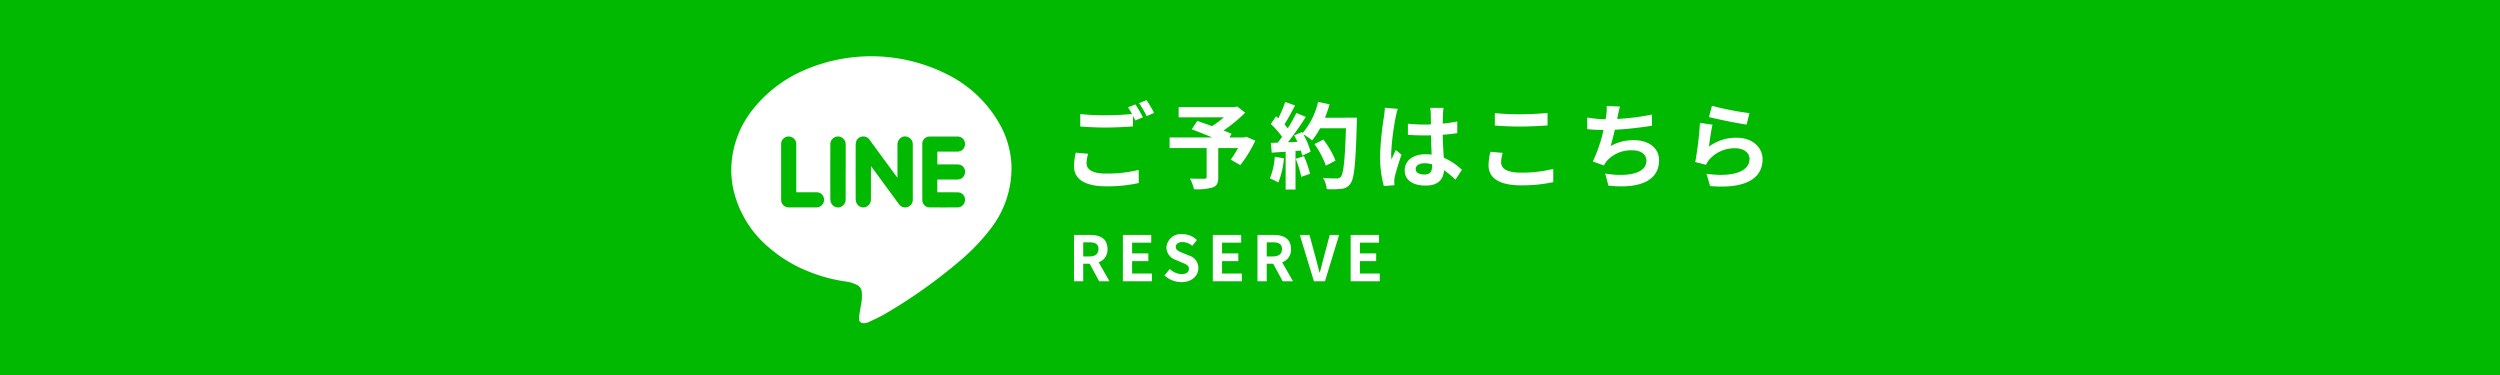
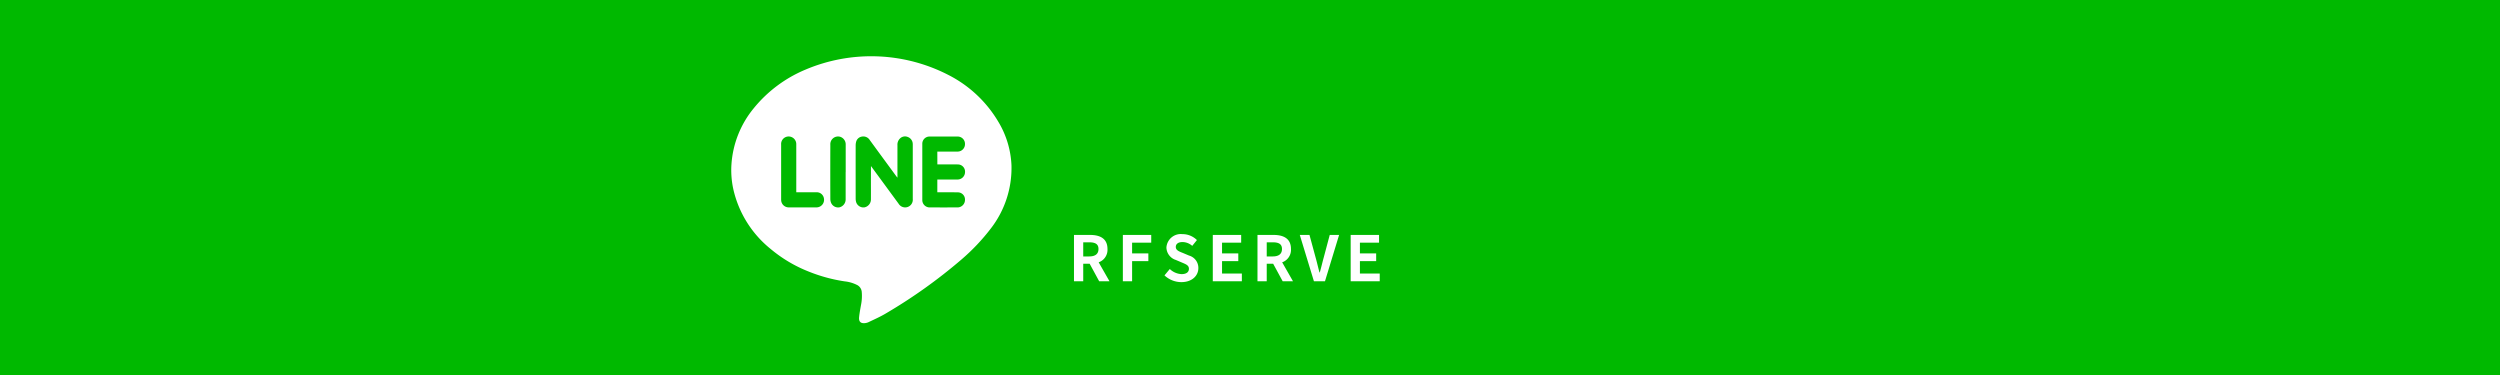
<svg xmlns="http://www.w3.org/2000/svg" width="400" height="60" viewBox="0 0 400 60">
  <g id="グループ_388" data-name="グループ 388" transform="translate(-6555 -7450)">
    <rect id="長方形_37" data-name="長方形 37" width="400" height="60" transform="translate(6555 7450)" fill="#00b900" />
    <g id="グループ_387" data-name="グループ 387" transform="translate(15.241)">
      <g id="グループ_386" data-name="グループ 386" transform="translate(-15.404)">
-         <path id="パス_5157" data-name="パス 5157" d="M4.2-4.395l-1.98-.18a10.961,10.961,0,0,0-.285,2.16C1.935-.345,3.66.81,7.095.81A23,23,0,0,0,12.3.285l-.015-2.1A21.367,21.367,0,0,1,7.02-1.23c-2.16,0-3.075-.675-3.075-1.65A5.622,5.622,0,0,1,4.2-4.395ZM11.76-12.3l-1.185.48a11.068,11.068,0,0,1,.645,1.065c-1.155.105-2.775.2-4.2.2a35.193,35.193,0,0,1-4.08-.2V-8.76c1.215.09,2.52.165,4.1.165,1.425,0,3.285-.1,4.335-.18v-1.68c.135.255.27.51.375.735l1.215-.525A22.148,22.148,0,0,0,11.76-12.3Zm1.785-.675-1.2.48a15.9,15.9,0,0,1,1.215,2.07l1.2-.51A21.417,21.417,0,0,0,13.545-12.975ZM29.49-7.125l-.33.12H26.79l.36-.585c-.345-.165-.8-.33-1.29-.525a24.73,24.73,0,0,0,3.465-2.85l-1.275-1-.4.1h-8.97v1.635H25.92a15.613,15.613,0,0,1-1.905,1.41c-.84-.315-1.68-.6-2.355-.84l-.885,1.35c.96.36,2.175.84,3.285,1.305H17.235v1.7H23.16V-.7c0,.225-.09.285-.375.3-.3,0-1.41,0-2.3-.03a6.075,6.075,0,0,1,.645,1.71A9.372,9.372,0,0,0,24.09,1c.72-.255.93-.705.93-1.65V-5.31h3.165a18.959,18.959,0,0,1-1.17,1.845l1.53.885a19.98,19.98,0,0,0,2.4-3.915Zm4.575,3.2A10.906,10.906,0,0,1,33.27-.45,8.817,8.817,0,0,1,34.635.2a13.868,13.868,0,0,0,.9-3.87Zm3.345.33A15.266,15.266,0,0,1,38.295-.7l1.41-.495a17.106,17.106,0,0,0-.975-2.82Zm4.68-6.57a17.2,17.2,0,0,0,.735-2.145l-1.83-.39A11.943,11.943,0,0,1,38.52-7.71l-.1-.18-1.26.555c.18.315.36.675.525,1.035l-1.515.06A48.29,48.29,0,0,0,39.03-10.3l-1.515-.63a23.454,23.454,0,0,1-1.38,2.46c-.15-.195-.33-.42-.525-.63.54-.84,1.155-2,1.695-3.03L35.73-12.69a19.828,19.828,0,0,1-1.1,2.61l-.36-.315-.84,1.23a14.131,14.131,0,0,1,1.8,2.055c-.225.33-.465.645-.69.93l-1.11.045.15,1.56,2.22-.15V1.32H37.38V-4.845l.855-.06a8.162,8.162,0,0,1,.21.81l1.35-.63a11.946,11.946,0,0,0-1.17-2.8,11.462,11.462,0,0,1,1.41.99A12.358,12.358,0,0,0,41.31-8.475h4.14c-.165,5.115-.39,7.305-.84,7.77a.74.74,0,0,1-.63.255c-.4,0-1.26,0-2.2-.09a4.264,4.264,0,0,1,.6,1.8,14.319,14.319,0,0,0,2.34-.045A1.859,1.859,0,0,0,46.155.39c.63-.8.84-3.165,1.035-9.735.015-.225.015-.825.015-.825Zm1.695,6.855a14.108,14.108,0,0,0-1.95-3.36l-1.425.72A14.17,14.17,0,0,1,42.24-2.49ZM56.61-1.95c0-.57.57-.93,1.425-.93a4.631,4.631,0,0,1,1.2.165v.27c0,.885-.315,1.365-1.23,1.365C57.21-1.08,56.61-1.335,56.61-1.95Zm4.455-9.795H58.92a6.369,6.369,0,0,1,.105.99c0,.315.015.93.015,1.665-.345.015-.705.015-1.05.015a24.994,24.994,0,0,1-2.625-.135v1.785c.885.06,1.74.09,2.625.09.345,0,.705,0,1.065-.015.015,1.065.075,2.16.1,3.09a6.673,6.673,0,0,0-.975-.06c-2.04,0-3.33,1.05-3.33,2.565,0,1.575,1.29,2.445,3.36,2.445C60.24.69,61.05-.33,61.14-1.77A15.734,15.734,0,0,1,62.97-.255L64-1.83A9.817,9.817,0,0,0,61.1-3.765c-.06-1.02-.135-2.22-.165-3.675.825-.06,1.6-.15,2.325-.255V-9.57a20.552,20.552,0,0,1-2.325.345c.015-.66.03-1.215.045-1.545A9.393,9.393,0,0,1,61.065-11.745Zm-7.32.165-2.07-.18a14.309,14.309,0,0,1-.15,1.47,47.5,47.5,0,0,0-.615,6.255,17.618,17.618,0,0,0,.6,4.8l1.7-.135c-.015-.21-.03-.465-.03-.615a4.186,4.186,0,0,1,.075-.7c.18-.81.66-2.34,1.08-3.57l-.915-.75c-.225.51-.48,1.02-.675,1.545a7.09,7.09,0,0,1-.06-.975,40.041,40.041,0,0,1,.72-5.805A9.739,9.739,0,0,1,53.745-11.58ZM69.27-10.9v1.98c1.215.105,2.52.165,4.1.165,1.425,0,3.285-.09,4.335-.18v-1.995c-1.155.12-2.865.21-4.35.21A39.35,39.35,0,0,1,69.27-10.9Zm1.26,6.36-1.965-.18a9.7,9.7,0,0,0-.3,2.16c0,2.055,1.725,3.21,5.16,3.21a23.114,23.114,0,0,0,5.2-.51L78.615-1.98a20.6,20.6,0,0,1-5.265.6c-2.16,0-3.075-.69-3.075-1.65A5.527,5.527,0,0,1,70.53-4.545Zm18.765-7.41-2.13-.09a6.8,6.8,0,0,1-.075,1.515c-.03.18-.06.39-.09.615a21.439,21.439,0,0,1-2.94-.285v1.86c.765.075,1.65.12,2.6.135a24,24,0,0,1-1.71,5.04l1.77.63a5.544,5.544,0,0,1,.42-.66A5.19,5.19,0,0,1,91.29-4.95c1.47,0,2.235.75,2.235,1.65,0,2.2-3.315,2.61-6.6,2.07L87.45.7c4.845.525,8.1-.69,8.1-4.065,0-1.92-1.605-3.21-4.035-3.21a7.309,7.309,0,0,0-3.72.945c.225-.735.465-1.7.675-2.61,2.01-.1,4.395-.39,5.955-.645l-.03-1.785a36.728,36.728,0,0,1-5.55.7c.03-.165.06-.33.09-.465C89.04-10.92,89.13-11.43,89.295-11.955Zm14.715-.12-.48,1.8c1.17.3,4.515,1.005,6.03,1.2l.45-1.83A45.912,45.912,0,0,1,104.01-12.075Zm.09,3.015-2.01-.285a55.336,55.336,0,0,1-.75,6.27l1.725.435a3.634,3.634,0,0,1,.555-.87,5.34,5.34,0,0,1,4.17-1.77c1.305,0,2.235.72,2.235,1.695,0,1.9-2.385,3-6.885,2.385l.57,1.965c6.24.525,8.4-1.575,8.4-4.3,0-1.815-1.53-3.435-4.155-3.435A7.343,7.343,0,0,0,103.53-5.55C103.635-6.4,103.9-8.235,104.1-9.06Z" transform="translate(6725.065 7479)" fill="#fff" />
-         <path id="パス_5158" data-name="パス 5158" d="M.91,0H2.39V-2.8H3.42L4.94,0H6.59L4.86-3.03A2.118,2.118,0,0,0,6.27-5.16c0-1.7-1.23-2.25-2.78-2.25H.91ZM2.39-3.97V-6.23h.96c.95,0,1.48.27,1.48,1.07S4.3-3.97,3.35-3.97ZM8.73,0h4.65V-1.24H10.21V-3.22h2.6V-4.46h-2.6V-6.17h3.06V-7.41H8.73Zm9.36.14c1.71,0,2.72-1.03,2.72-2.24a2.044,2.044,0,0,0-1.49-2.01l-.97-.41c-.63-.25-1.15-.44-1.15-.97,0-.49.41-.78,1.06-.78a2.361,2.361,0,0,1,1.57.61l.75-.93a3.284,3.284,0,0,0-2.32-.95A2.308,2.308,0,0,0,15.7-5.4a2.144,2.144,0,0,0,1.5,1.99l.99.42c.66.28,1.11.45,1.11,1,0,.52-.41.85-1.18.85a2.911,2.911,0,0,1-1.88-.82L15.39-.94A3.943,3.943,0,0,0,18.09.14ZM23.12,0h4.65V-1.24H24.6V-3.22h2.6V-4.46H24.6V-6.17h3.06V-7.41H23.12Zm7.15,0h1.48V-2.8h1.03L34.3,0h1.65L34.22-3.03a2.118,2.118,0,0,0,1.41-2.13c0-1.7-1.23-2.25-2.78-2.25H30.27Zm1.48-3.97V-6.23h.96c.95,0,1.48.27,1.48,1.07s-.53,1.19-1.48,1.19ZM39.3,0h1.77l2.26-7.41h-1.5L40.87-3.8c-.23.82-.39,1.56-.63,2.39h-.05c-.23-.83-.39-1.57-.62-2.39l-.98-3.61H37.04Zm5.88,0h4.65V-1.24H46.66V-3.22h2.6V-4.46h-2.6V-6.17h3.06V-7.41H45.18Z" transform="translate(6726.09 7495)" fill="#fff" />
+         <path id="パス_5158" data-name="パス 5158" d="M.91,0H2.39V-2.8H3.42L4.94,0H6.59L4.86-3.03A2.118,2.118,0,0,0,6.27-5.16c0-1.7-1.23-2.25-2.78-2.25H.91ZM2.39-3.97V-6.23h.96c.95,0,1.48.27,1.48,1.07S4.3-3.97,3.35-3.97ZM8.73,0h4.65H10.21V-3.22h2.6V-4.46h-2.6V-6.17h3.06V-7.41H8.73Zm9.36.14c1.71,0,2.72-1.03,2.72-2.24a2.044,2.044,0,0,0-1.49-2.01l-.97-.41c-.63-.25-1.15-.44-1.15-.97,0-.49.41-.78,1.06-.78a2.361,2.361,0,0,1,1.57.61l.75-.93a3.284,3.284,0,0,0-2.32-.95A2.308,2.308,0,0,0,15.7-5.4a2.144,2.144,0,0,0,1.5,1.99l.99.42c.66.28,1.11.45,1.11,1,0,.52-.41.85-1.18.85a2.911,2.911,0,0,1-1.88-.82L15.39-.94A3.943,3.943,0,0,0,18.09.14ZM23.12,0h4.65V-1.24H24.6V-3.22h2.6V-4.46H24.6V-6.17h3.06V-7.41H23.12Zm7.15,0h1.48V-2.8h1.03L34.3,0h1.65L34.22-3.03a2.118,2.118,0,0,0,1.41-2.13c0-1.7-1.23-2.25-2.78-2.25H30.27Zm1.48-3.97V-6.23h.96c.95,0,1.48.27,1.48,1.07s-.53,1.19-1.48,1.19ZM39.3,0h1.77l2.26-7.41h-1.5L40.87-3.8c-.23.82-.39,1.56-.63,2.39h-.05c-.23-.83-.39-1.57-.62-2.39l-.98-3.61H37.04Zm5.88,0h4.65V-1.24H46.66V-3.22h2.6V-4.46h-2.6V-6.17h3.06V-7.41H45.18Z" transform="translate(6726.09 7495)" fill="#fff" />
      </g>
      <path id="パス_5159" data-name="パス 5159" d="M115.123,99.12a15.8,15.8,0,0,1-3.276,10.028,32.62,32.62,0,0,1-4.782,5.046,83.3,83.3,0,0,1-12.072,8.6c-.874.519-1.811.931-2.728,1.372a1.8,1.8,0,0,1-.693.168c-.593.026-.9-.266-.828-.963.063-.647.187-1.288.3-1.931a7.226,7.226,0,0,0,.113-2.185,1.369,1.369,0,0,0-.8-1.061,5.629,5.629,0,0,0-1.885-.545,25.334,25.334,0,0,1-5.75-1.554,22.054,22.054,0,0,1-6.161-3.658,17.117,17.117,0,0,1-5.931-9.48,14.213,14.213,0,0,1-.308-4.094,15.772,15.772,0,0,1,3.555-8.907,21.186,21.186,0,0,1,8.261-6.18,26.949,26.949,0,0,1,22.923.86,19.6,19.6,0,0,1,7.991,7.529,14.706,14.706,0,0,1,2.072,6.954m-22.484.074,4.424,6.028a1.224,1.224,0,0,0,2.265-.756q0-4.327,0-8.658a1.6,1.6,0,0,0-.006-.21,1.209,1.209,0,0,0-.789-1.053,1.137,1.137,0,0,0-1.257.249,1.371,1.371,0,0,0-.4,1.062q0,2.4,0,4.8v.4c-.093-.115-.143-.171-.187-.231q-1.435-1.955-2.868-3.909-.683-.937-1.368-1.872A1.21,1.21,0,0,0,91.2,94.48a1.119,1.119,0,0,0-.925.809,2.294,2.294,0,0,0-.083.65q-.007,4.208,0,8.415a2.093,2.093,0,0,0,.081.622,1.223,1.223,0,0,0,1.311.831,1.289,1.289,0,0,0,1.049-1.224c.009-1.055,0-2.111,0-3.167Zm10.616-2.314h.312c.985,0,1.971.006,2.956,0a1.181,1.181,0,0,0,1.159-1.2,1.166,1.166,0,0,0-1.159-1.206q-2.263-.007-4.525,0a1.146,1.146,0,0,0-1.145,1.148q0,4.509,0,9.017a1.174,1.174,0,0,0,1.156,1.175q2.261.007,4.524,0a1.2,1.2,0,0,0,1.148-1.162,1.146,1.146,0,0,0-1.1-1.248c-.994-.018-1.99-.009-2.986-.012h-.339v-2.043h.317q1.449,0,2.9,0a1.194,1.194,0,0,0,1.216-1.151,1.153,1.153,0,0,0-1.157-1.261c-.975-.015-1.951-.007-2.926-.009h-.343ZM80.69,103.388v-.4q0-3.635,0-7.271a1.221,1.221,0,0,0-1.284-1.252,1.2,1.2,0,0,0-1.138,1.295q0,4.375,0,8.75c0,.071,0,.14.009.211a1.2,1.2,0,0,0,1.136,1.085c1.53.009,3.058.012,4.587,0a1.214,1.214,0,0,0,1.108-1.47,1.159,1.159,0,0,0-1.215-.946c-1.055-.009-2.109,0-3.2,0m7.905-3.243q0-2.186,0-4.373a1.275,1.275,0,0,0-.825-1.243A1.235,1.235,0,0,0,86.14,95.8q-.018,4.341,0,8.685a1.6,1.6,0,0,0,.155.664,1.218,1.218,0,0,0,1.307.649,1.3,1.3,0,0,0,.988-1.245c0-1.468,0-2.936,0-4.4" transform="translate(6586.473 7377.374)" fill="#fff" fill-rule="evenodd" />
    </g>
  </g>
</svg>